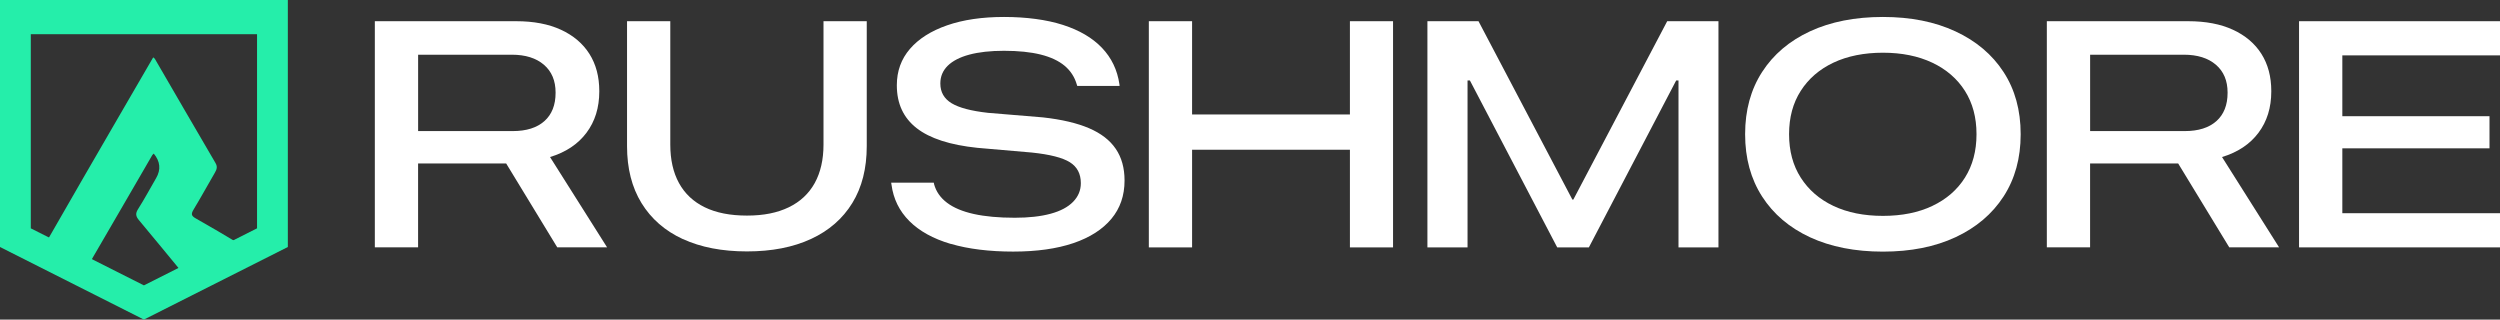
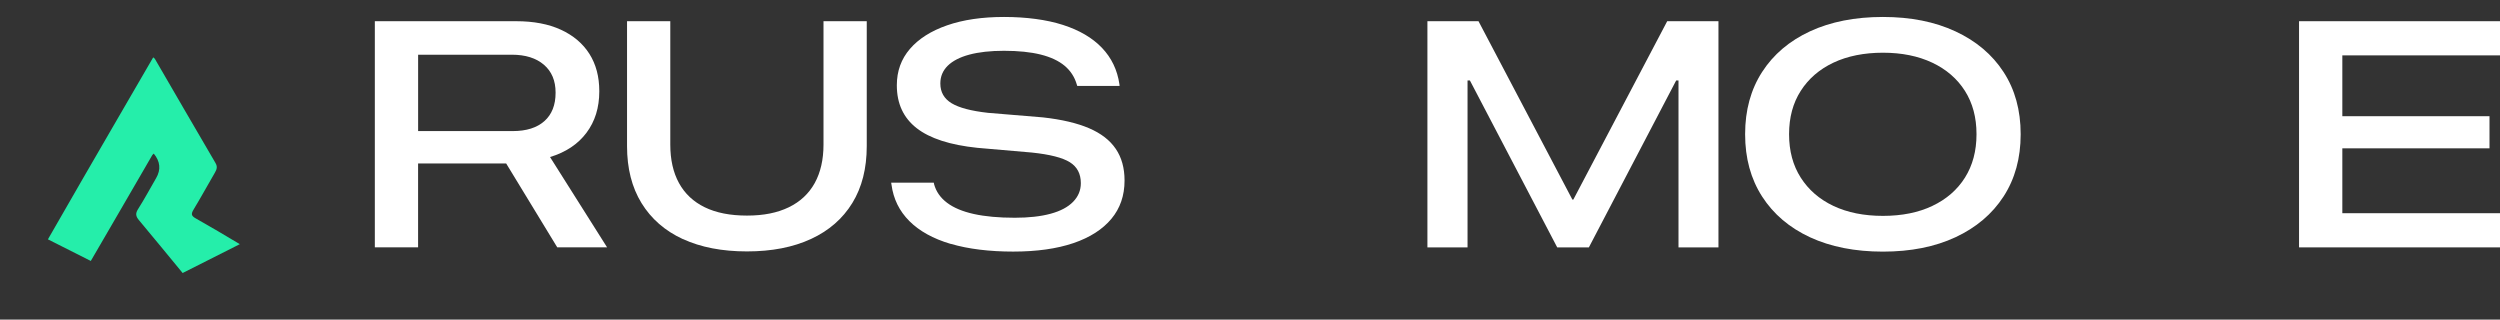
<svg xmlns="http://www.w3.org/2000/svg" id="Layer_2" viewBox="0 0 600 76.7">
  <rect x="0" y="0" width="600" height="76.7" fill="#333333" stroke="none" />
  <defs>
    <style>.cls-1{fill:#fff;}.cls-1,.cls-2{stroke-width:0px;}.cls-2{fill:#25eeaa;}</style>
  </defs>
  <g id="Layer_1-2">
    <path class="cls-1" d="M89.96,5.09h33.93c4.19,0,7.77.68,10.74,2.05,2.97,1.37,5.25,3.3,6.83,5.79,1.58,2.5,2.37,5.47,2.37,8.93v.07c0,3.89-1.02,7.2-3.07,9.93-2.04,2.73-4.96,4.68-8.75,5.83l13.69,21.67h-11.96l-12.26-20.13h-21.14v20.13h-10.38V5.09ZM123.07,31.46c3.26,0,5.79-.8,7.58-2.39,1.79-1.59,2.69-3.86,2.69-6.79v-.08c0-2.83-.93-5.05-2.8-6.66-1.87-1.6-4.43-2.41-7.69-2.41h-22.5v18.32h22.72Z" />
    <path class="cls-1" d="M163.88,57.38c-4.29-1.98-7.59-4.86-9.91-8.63-2.32-3.77-3.48-8.33-3.48-13.67V5.09h10.38v29.61c0,3.61.69,6.69,2.09,9.24,1.39,2.54,3.46,4.48,6.19,5.81s6.11,1.99,10.12,1.99,7.28-.66,10.03-1.99,4.82-3.27,6.23-5.81c1.4-2.54,2.11-5.62,2.11-9.24V5.09h10.38v29.98c0,5.34-1.15,9.89-3.46,13.65-2.31,3.76-5.61,6.64-9.91,8.63-4.3,1.99-9.42,2.99-15.37,2.99s-11.1-.99-15.38-2.97Z" />
    <path class="cls-1" d="M228.14,58.53c-4.19-1.24-7.49-3.07-9.89-5.47-2.41-2.41-3.84-5.32-4.29-8.73l-.08-.49h10.23l.08.41c.48,1.73,1.5,3.2,3.08,4.4s3.73,2.11,6.45,2.71c2.72.6,6,.9,9.84.9,3.36,0,6.22-.32,8.58-.96,2.36-.64,4.16-1.59,5.4-2.86,1.24-1.27,1.86-2.75,1.86-4.46v-.04c0-2.23-.88-3.9-2.63-5-1.76-1.1-4.8-1.88-9.14-2.33l-13.05-1.13c-6.55-.68-11.41-2.25-14.58-4.72-3.17-2.47-4.76-5.89-4.76-10.25v-.08c0-3.36,1.05-6.26,3.14-8.69,2.09-2.43,5.07-4.32,8.92-5.66,3.85-1.34,8.41-2.01,13.67-2.01s10.14.63,14.11,1.9c3.96,1.27,7.09,3.1,9.39,5.51s3.69,5.32,4.19,8.73l.04.41h-10.16l-.11-.34c-.53-1.81-1.5-3.3-2.93-4.5-1.43-1.19-3.35-2.09-5.75-2.69-2.41-.6-5.34-.9-8.8-.9-3.26,0-6.03.31-8.31.92-2.28.61-4.01,1.51-5.19,2.67-1.18,1.17-1.77,2.58-1.77,4.23v.04c0,2.06.9,3.63,2.69,4.72,1.79,1.09,4.71,1.86,8.75,2.31l13.17,1.09c4.51.5,8.21,1.37,11.08,2.6,2.87,1.23,5.01,2.88,6.41,4.95,1.41,2.07,2.11,4.6,2.11,7.58v.04c0,3.59-1.05,6.65-3.16,9.18-2.11,2.53-5.15,4.48-9.12,5.83-3.98,1.35-8.8,2.03-14.46,2.03s-10.78-.62-14.97-1.86Z" />
-     <path class="cls-1" d="M275.72,5.09h10.38v22.38h37.88V5.09h10.35v54.28h-10.35v-23.44h-37.88v23.44h-10.38V5.09Z" />
    <path class="cls-1" d="M342.58,5.09h12.26l22.53,42.81h.23l22.53-42.81h12.3v54.28h-9.59V19.31h-4.17l8.73-9.78-26.07,49.84h-7.6l-26.07-49.84,8.69,9.78h-4.14v40.06h-9.63V5.09Z" />
    <path class="cls-1" d="M434.42,56.95c-4.95-2.29-8.79-5.56-11.51-9.78-2.72-4.23-4.08-9.2-4.08-14.92v-.08c0-5.72,1.36-10.68,4.08-14.9,2.72-4.21,6.56-7.47,11.51-9.76,4.95-2.29,10.78-3.44,17.47-3.44s12.45,1.15,17.42,3.46c4.97,2.31,8.82,5.56,11.55,9.76,2.73,4.2,4.1,9.16,4.1,14.88v.08c0,5.72-1.37,10.68-4.1,14.9-2.73,4.21-6.58,7.47-11.53,9.78-4.95,2.31-10.77,3.46-17.44,3.46s-12.52-1.15-17.47-3.44ZM463.76,49.42c3.37-1.59,5.98-3.86,7.83-6.79,1.84-2.93,2.77-6.39,2.77-10.38v-.08c0-3.99-.93-7.44-2.78-10.36-1.86-2.92-4.47-5.18-7.84-6.77-3.37-1.59-7.32-2.39-11.83-2.39s-8.53.8-11.89,2.39c-3.36,1.59-5.98,3.85-7.84,6.77-1.87,2.92-2.8,6.38-2.8,10.36v.08c0,3.99.93,7.45,2.8,10.38,1.87,2.93,4.48,5.2,7.84,6.79,3.36,1.59,7.32,2.39,11.89,2.39s8.5-.8,11.87-2.39Z" />
-     <path class="cls-1" d="M491.24,5.09h33.93c4.19,0,7.77.68,10.74,2.05s5.25,3.3,6.83,5.79c1.58,2.5,2.37,5.47,2.37,8.93v.07c0,3.89-1.02,7.2-3.07,9.93-2.04,2.73-4.96,4.68-8.75,5.83l13.69,21.67h-11.96l-12.26-20.13h-21.14v20.13h-10.38V5.09ZM524.35,31.46c3.26,0,5.79-.8,7.58-2.39,1.79-1.59,2.69-3.86,2.69-6.79v-.08c0-2.83-.93-5.05-2.8-6.66-1.87-1.6-4.43-2.41-7.69-2.41h-22.5v18.32h22.72Z" />
-     <path class="cls-1" d="M551.77,5.09h48.23v8.2h-37.84v14.6h35.32v7.71h-35.32v15.57h37.84v8.2h-48.23V5.09Z" />
-     <path class="cls-2" d="M0,0v59.28l34.54,17.42,34.54-17.42V0H0ZM61.69,54.8l-27.15,13.69-27.15-13.69V8.21h54.3v46.59Z" />
+     <path class="cls-1" d="M551.77,5.09h48.23v8.2h-37.84v14.6h35.32v7.71h-35.32v15.57h37.84v8.2h-48.23V5.09" />
    <path class="cls-2" d="M43.84,65.53c-3.52-4.28-6.99-8.5-10.49-12.69-.76-.91-.9-1.58-.22-2.65,1.54-2.42,2.89-4.95,4.33-7.43q1.79-3.07-.56-5.9c-.13.14-.29.25-.38.41-4.91,8.45-9.8,16.92-14.73,25.36l-10.29-5.19c5.56-9.73,11.19-19.41,16.81-29.11,2.81-4.85,5.63-9.69,8.46-14.57.22.2.34.26.4.37,4.84,8.33,9.67,16.67,14.54,24.98.52.88.33,1.52-.11,2.28-1.73,2.98-3.39,6-5.17,8.95-.59.99-.54,1.46.51,2.05,3.57,2.02,7.1,4.1,10.61,6.21l-13.73,6.93Z" />
  </g>
</svg>